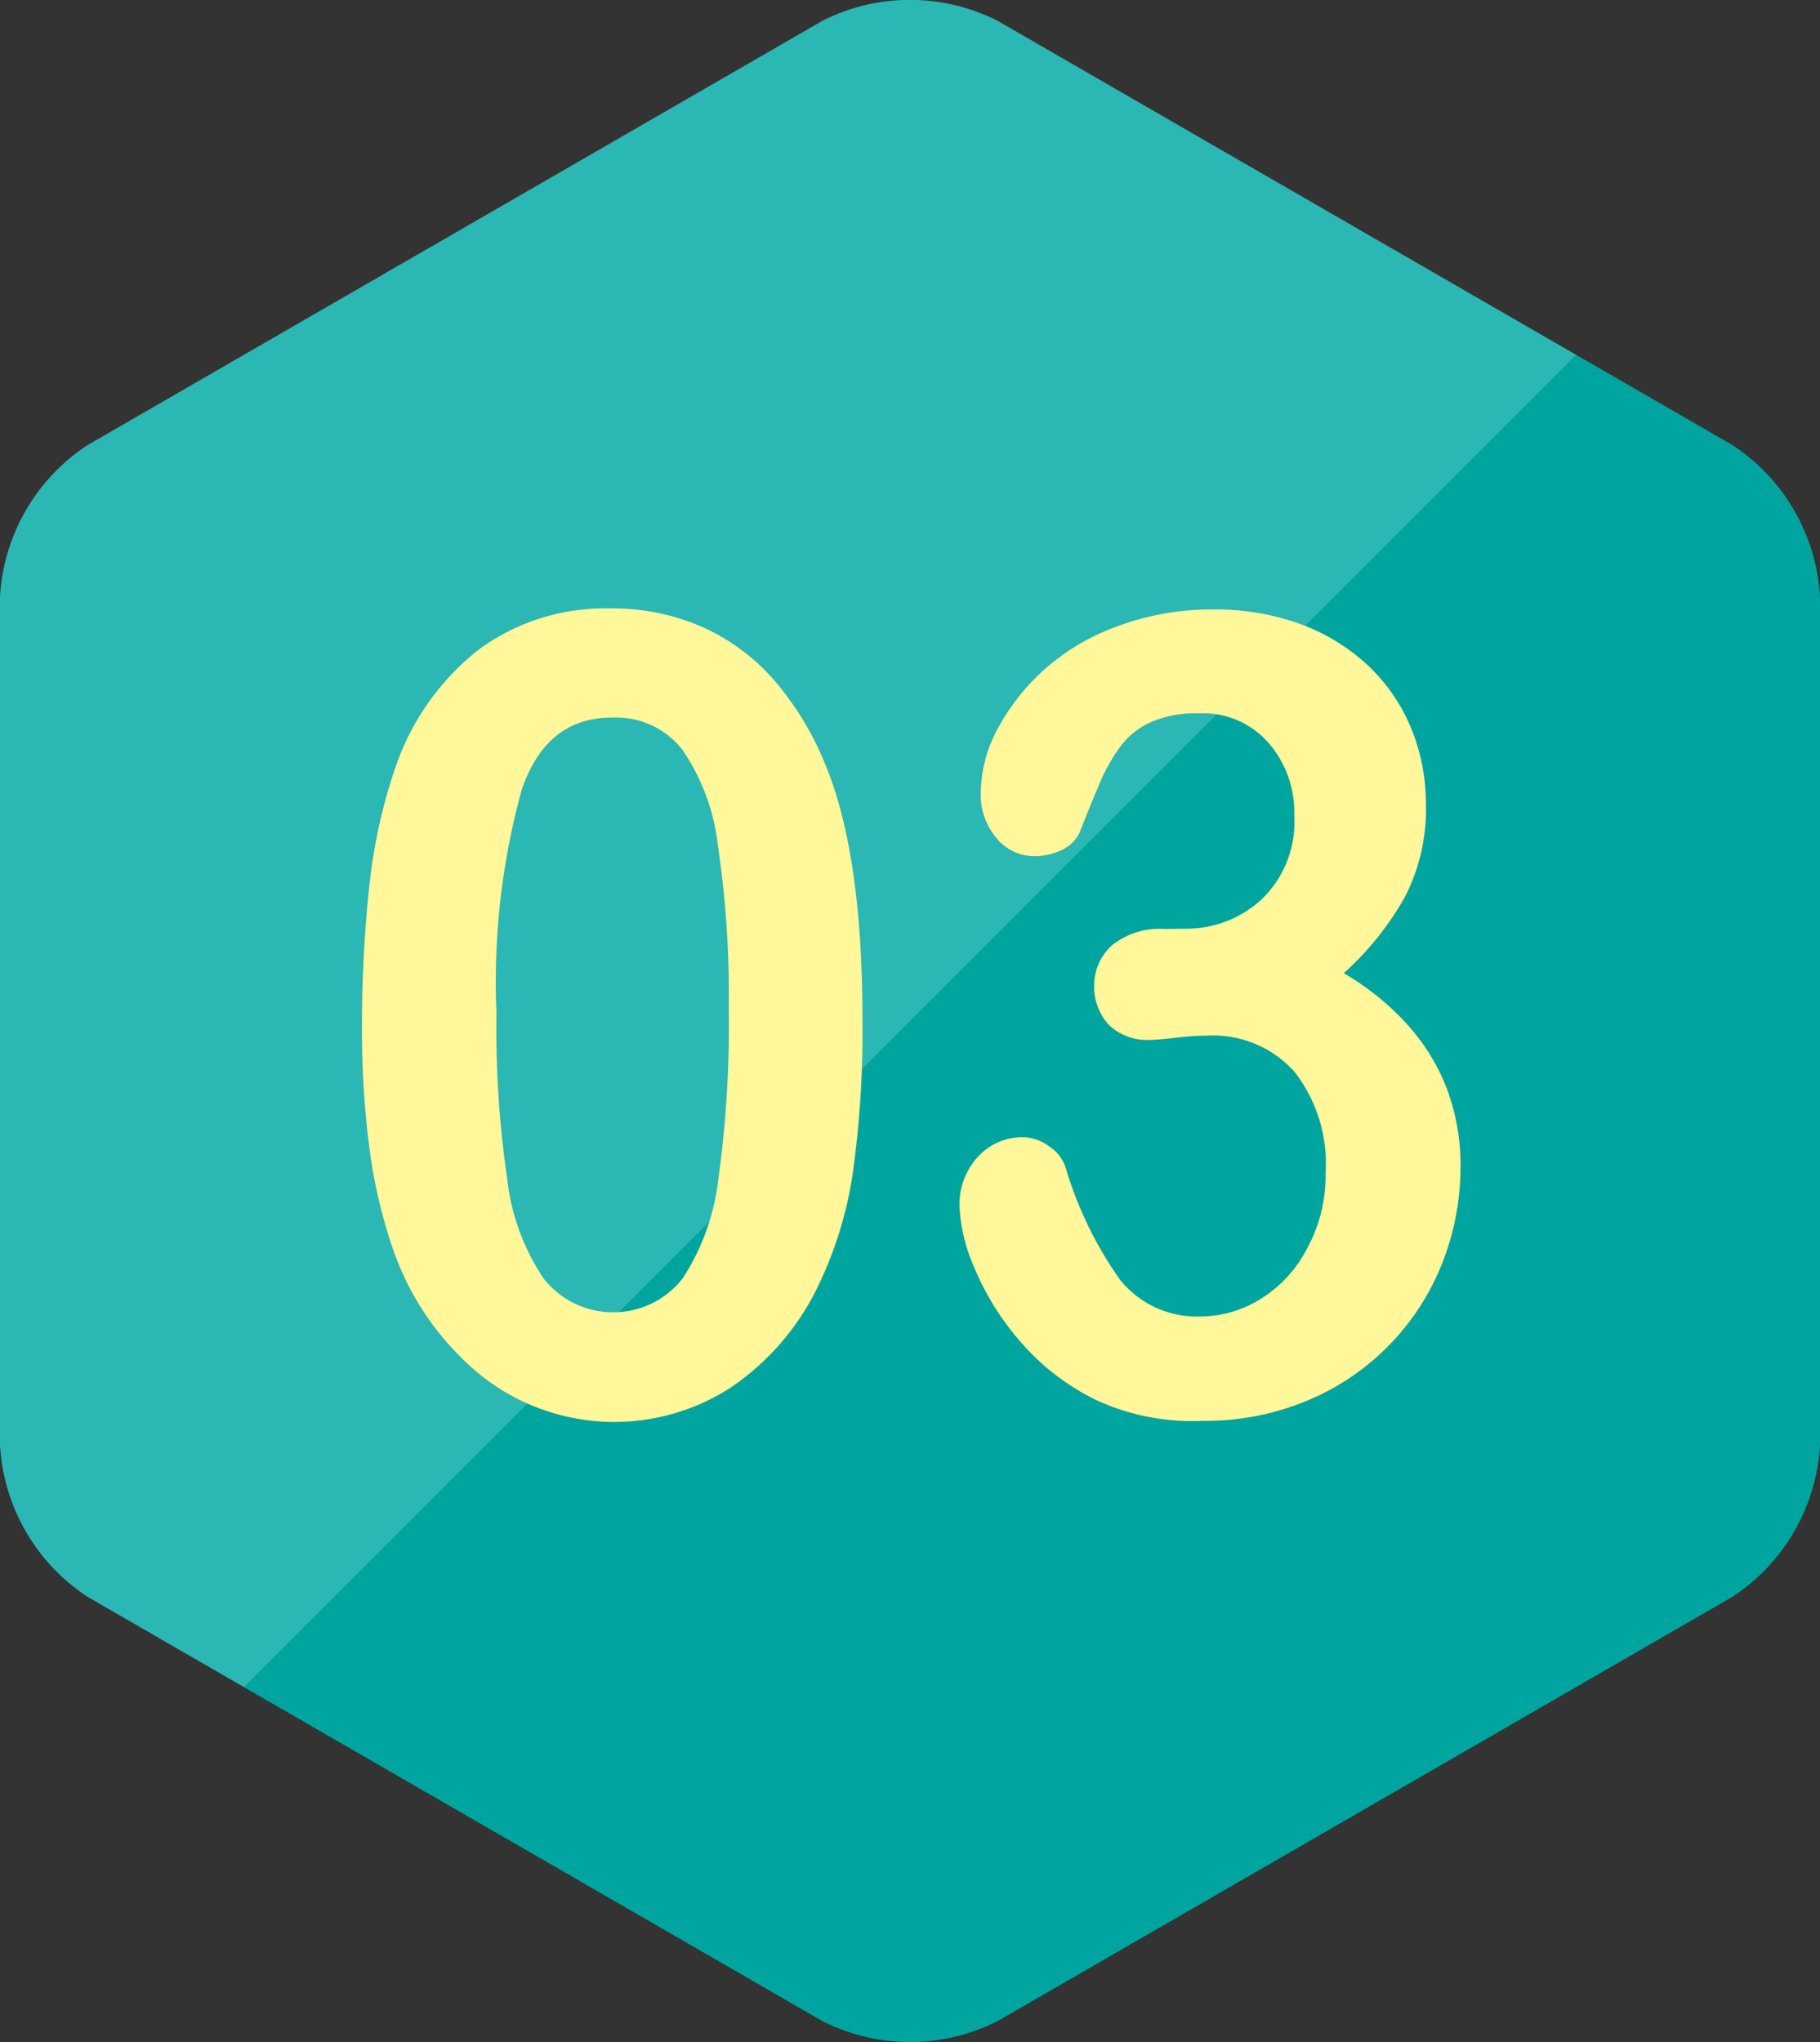
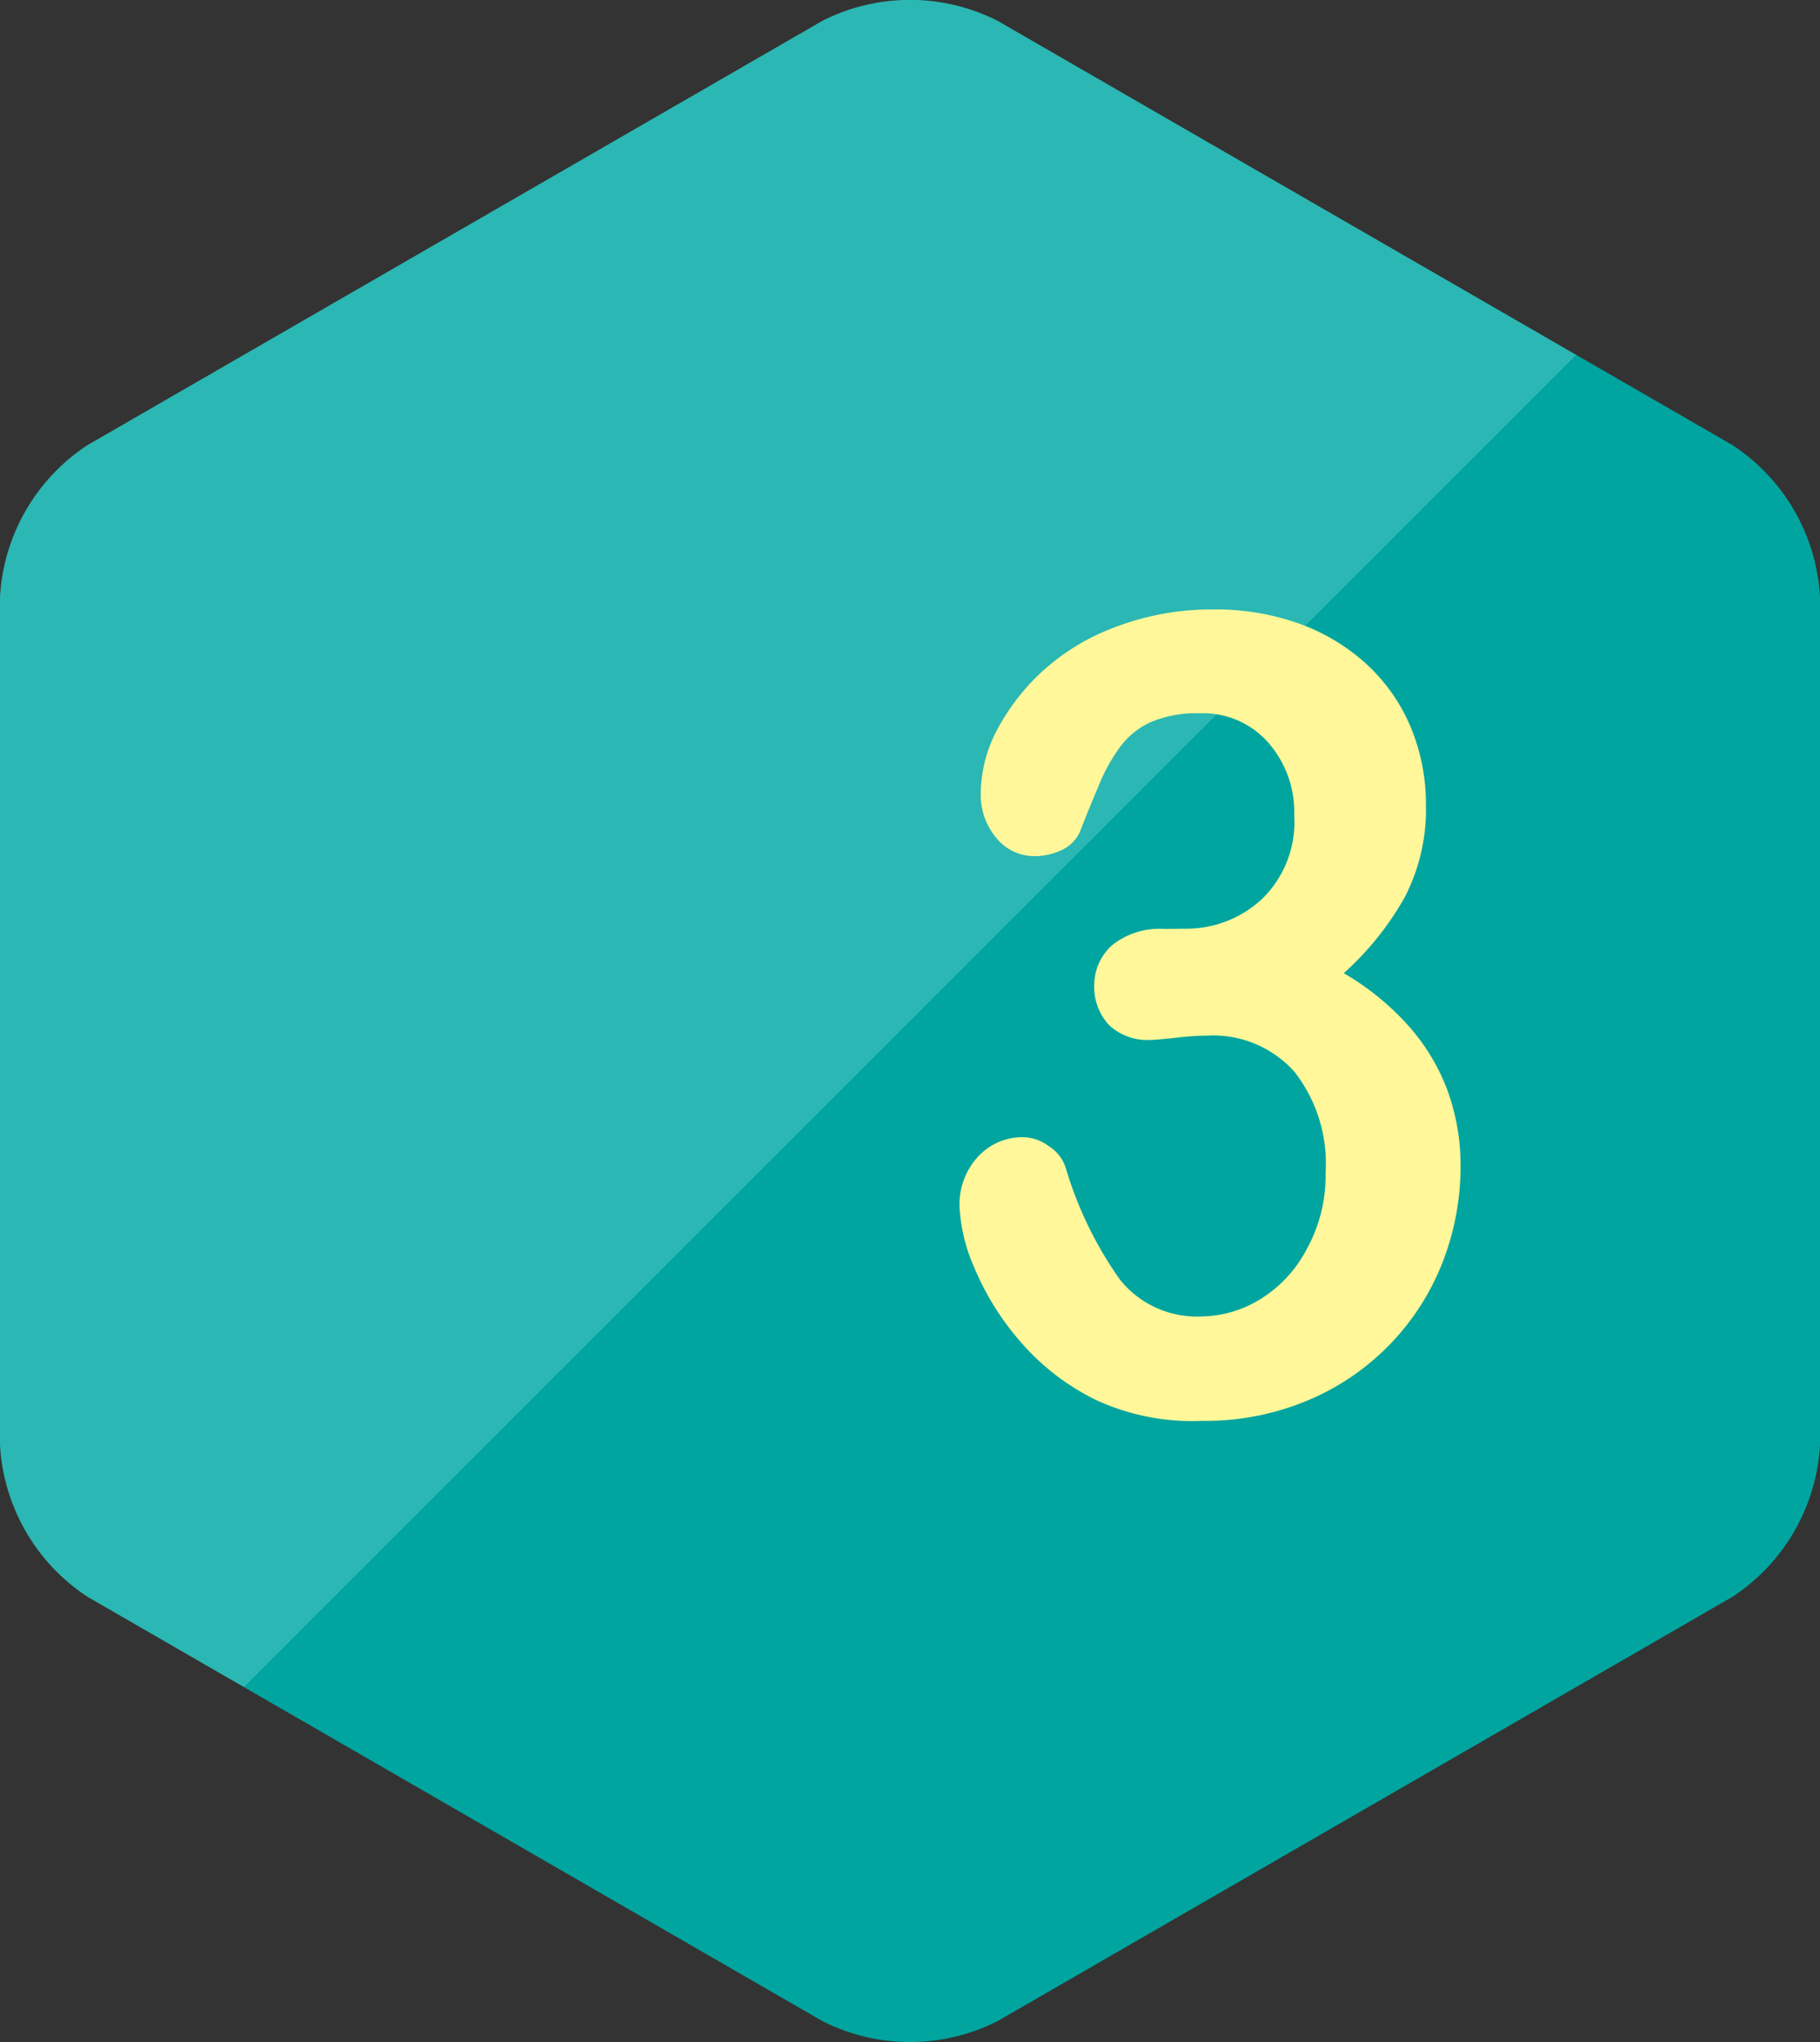
<svg xmlns="http://www.w3.org/2000/svg" id="レイヤー_1" data-name="レイヤー 1" viewBox="0 0 72 80.79">
  <rect x="0" y="0" width="72" height="80.79" fill="#333333" stroke="none" />
  <defs>
    <style>.cls-1{fill:url(#名称未設定グラデーション_31);}.cls-2{fill:#fff799;}</style>
    <linearGradient id="名称未設定グラデーション_31" x1="63.79" y1="69.79" x2="8.21" y2="14.21" gradientUnits="userSpaceOnUse">
      <stop offset="0" stop-color="#00a59f" />
      <stop offset="0.5" stop-color="#00a59f" />
      <stop offset="0.5" stop-color="#2bb7b3" />
      <stop offset="1" stop-color="#2bb7b3" />
    </linearGradient>
  </defs>
  <path class="cls-1" d="M68.54,64.78a7.7,7.7,0,0,0,3.46-6V25.22a7.7,7.7,0,0,0-3.46-6L39.46,2.43a7.67,7.67,0,0,0-6.92,0L3.46,19.22a7.7,7.7,0,0,0-3.46,6V58.78a7.7,7.7,0,0,0,3.46,6L32.54,81.57a7.67,7.67,0,0,0,6.92,0Z" transform="translate(0 -1.61)" />
-   <path class="cls-2" d="M34.12,41.92A40.66,40.66,0,0,1,33.74,48a15.47,15.47,0,0,1-1.43,4.6,10.15,10.15,0,0,1-3.41,3.91A8.48,8.48,0,0,1,19,56a11.11,11.11,0,0,1-3.5-5.11A20.2,20.2,0,0,1,14.61,47a35.79,35.79,0,0,1-.29-4.67,51.31,51.31,0,0,1,.31-5.85,21.32,21.32,0,0,1,1-4.47,10,10,0,0,1,3.32-4.71,8.44,8.44,0,0,1,5.19-1.62,8.78,8.78,0,0,1,3.61.72,8.25,8.25,0,0,1,2.86,2.1,12,12,0,0,1,2.07,3.43C33.63,34.25,34.12,37.6,34.12,41.92Zm-5.29-.43a40,40,0,0,0-.43-6.43A8.33,8.33,0,0,0,27,31.28,3.32,3.32,0,0,0,24.19,30q-2.57,0-3.55,2.85a28.59,28.59,0,0,0-1,8.81,41.15,41.15,0,0,0,.43,6.62,8.78,8.78,0,0,0,1.43,3.9,3.49,3.49,0,0,0,5.51,0,9.1,9.1,0,0,0,1.41-3.94A44.3,44.3,0,0,0,28.83,41.49Z" transform="translate(0 -1.61)" />
  <path class="cls-2" d="M46.85,38.35a4.39,4.39,0,0,0,3.06-1.16,4.24,4.24,0,0,0,1.29-3.33,4.17,4.17,0,0,0-1-2.84,3.43,3.43,0,0,0-2.76-1.19,4.51,4.51,0,0,0-1.94.36,3.1,3.1,0,0,0-1.21,1,7,7,0,0,0-.84,1.54c-.27.63-.51,1.23-.73,1.79a1.46,1.46,0,0,1-.7.71,2.51,2.51,0,0,1-1.16.25,1.93,1.93,0,0,1-1.42-.69,2.65,2.65,0,0,1-.64-1.86,5.43,5.43,0,0,1,.6-2.36,8.64,8.64,0,0,1,1.78-2.35,8.79,8.79,0,0,1,2.91-1.79A10.69,10.69,0,0,1,48,25.72a9.82,9.82,0,0,1,3.42.57,7.91,7.91,0,0,1,2.69,1.64,7.13,7.13,0,0,1,1.72,2.5,7.89,7.89,0,0,1,.58,3,7.55,7.55,0,0,1-.84,3.68,11.81,11.81,0,0,1-2.41,3,10.54,10.54,0,0,1,2.54,2.06,8.13,8.13,0,0,1,1.56,2.57,8.63,8.63,0,0,1,.52,3,10.42,10.42,0,0,1-.7,3.78,9.77,9.77,0,0,1-5.34,5.49,10.44,10.44,0,0,1-4.17.81A9.05,9.05,0,0,1,43.37,57a9.37,9.37,0,0,1-3-2.31,10.71,10.71,0,0,1-1.8-2.87,6.84,6.84,0,0,1-.61-2.45,2.78,2.78,0,0,1,.73-2,2.38,2.38,0,0,1,1.81-.77,1.75,1.75,0,0,1,1,.36,1.58,1.58,0,0,1,.66.85,15.06,15.06,0,0,0,2.15,4.43,3.9,3.9,0,0,0,3.24,1.45A4.54,4.54,0,0,0,49.87,53a5.1,5.1,0,0,0,1.84-2,6,6,0,0,0,.73-3,5.88,5.88,0,0,0-1.24-4,4.32,4.32,0,0,0-3.44-1.42,11.33,11.33,0,0,0-1.2.08q-.81.09-1.05.09a2.21,2.21,0,0,1-1.64-.59,2.24,2.24,0,0,1-.58-1.65A2.12,2.12,0,0,1,44,39a3,3,0,0,1,2.06-.64Z" transform="translate(0 -1.61)" />
</svg>